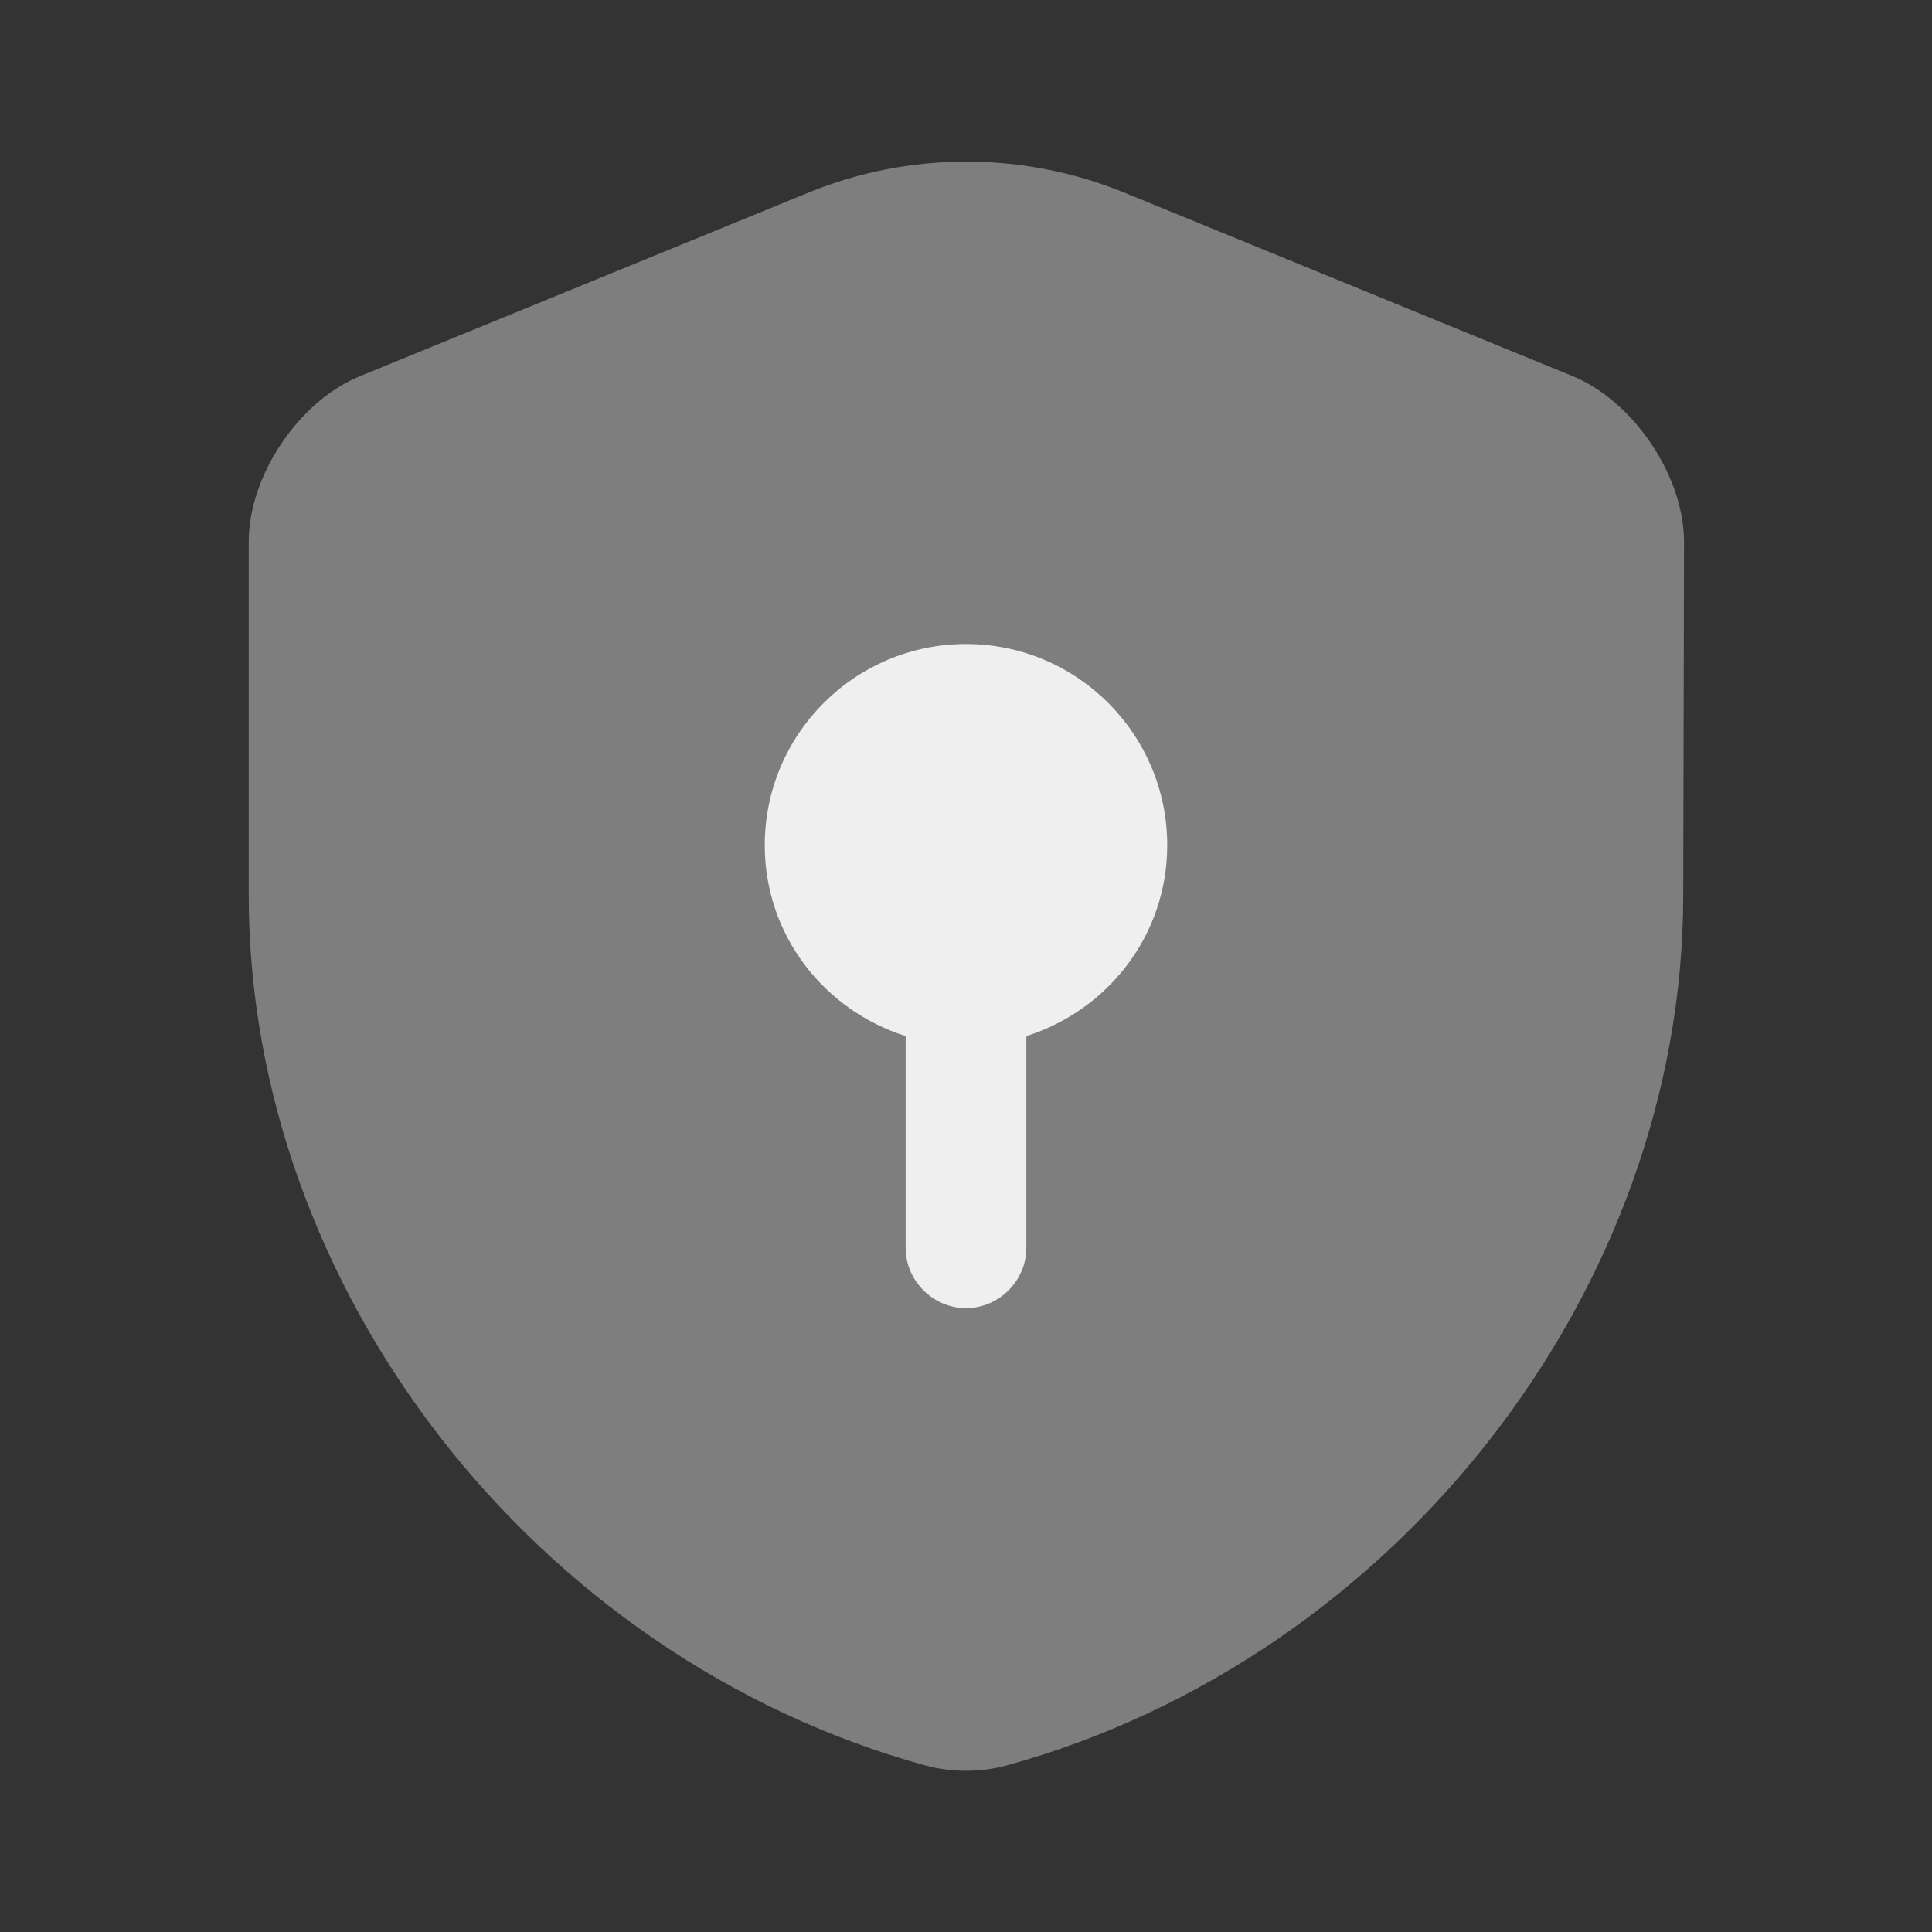
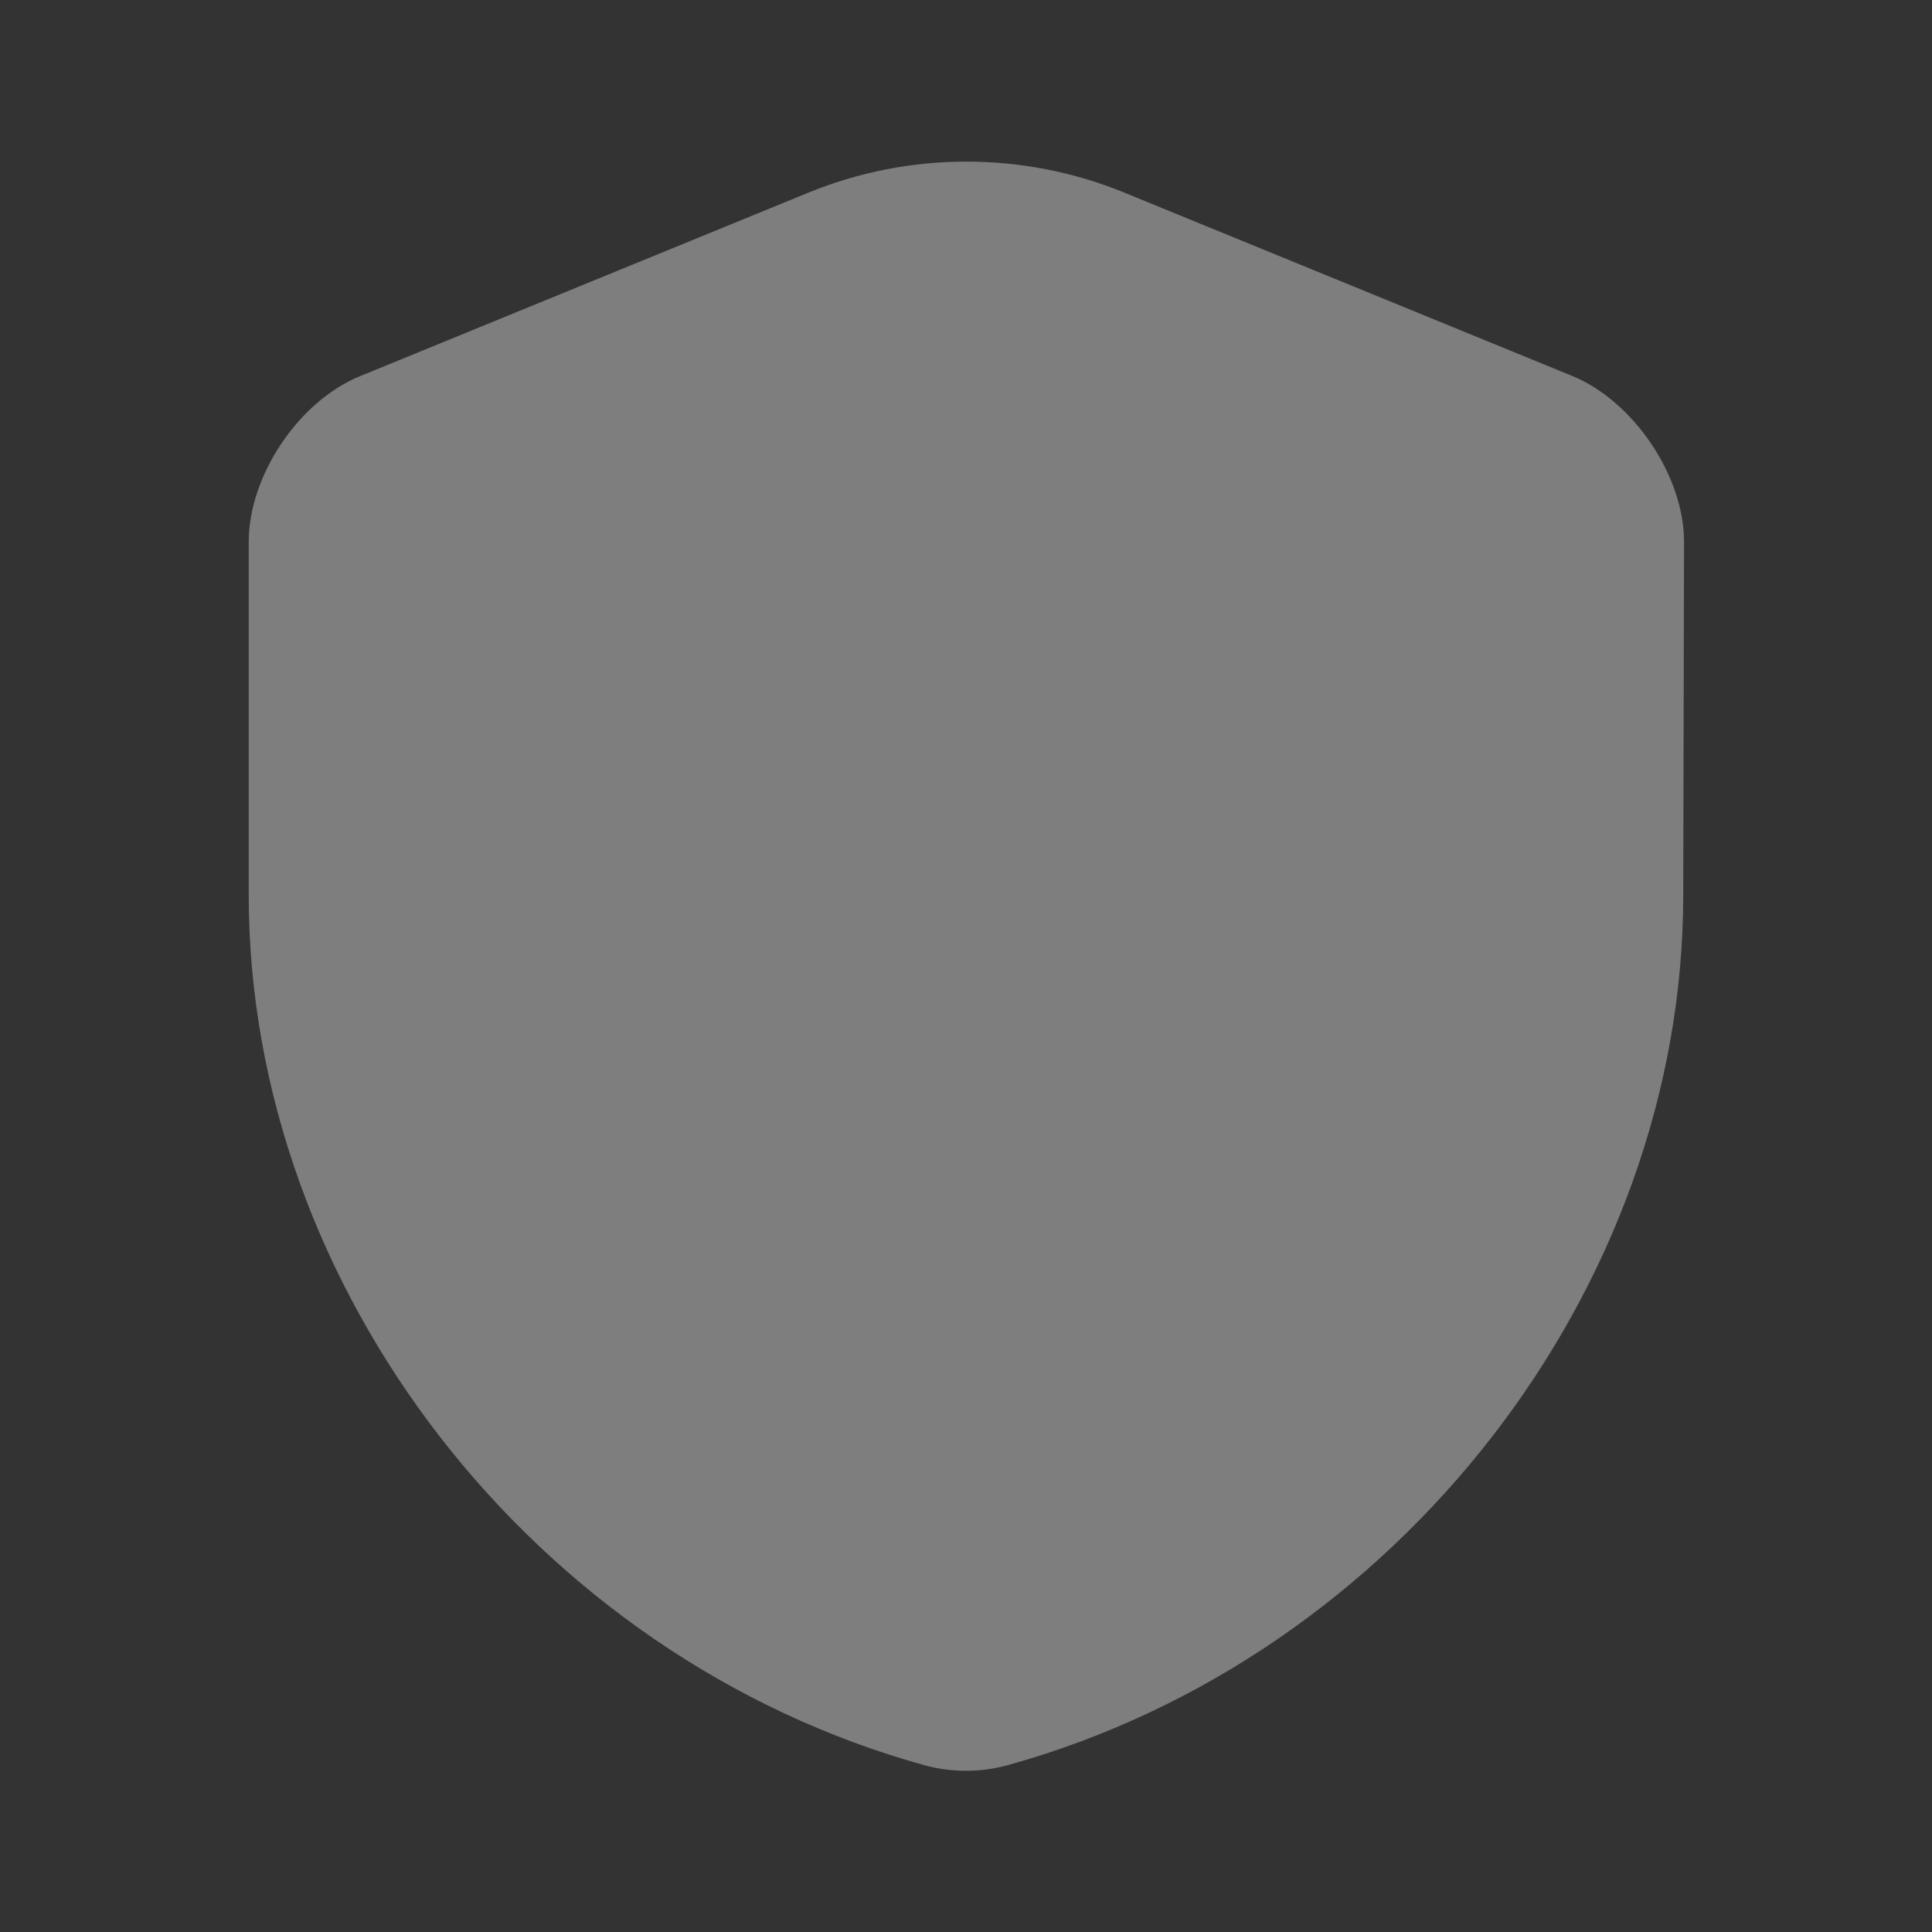
<svg xmlns="http://www.w3.org/2000/svg" width="50" height="50" viewBox="0 0 50 50" fill="none">
  <rect x="0" y="0" width="50" height="50" fill="#333333" stroke="none" />
-   <path opacity="0.4" d="M43.562 23.167C43.562 33.354 36.166 42.896 26.062 45.687C25.375 45.875 24.625 45.875 23.937 45.687C13.833 42.896 6.437 33.354 6.437 23.167V14.021C6.437 12.313 7.729 10.375 9.333 9.729L20.937 4.979C23.541 3.917 26.479 3.917 29.083 4.979L40.687 9.729C42.27 10.375 43.583 12.313 43.583 14.021L43.562 23.167Z" fill="#EFEFEF" />
-   <path d="M30.208 21.875C30.208 19 27.875 16.667 25 16.667C22.125 16.667 19.792 19 19.792 21.875C19.792 24.208 21.333 26.146 23.438 26.813V32.292C23.438 33.146 24.146 33.854 25 33.854C25.854 33.854 26.562 33.146 26.562 32.292V26.813C28.667 26.146 30.208 24.208 30.208 21.875Z" fill="#EFEFEF" />
+   <path opacity="0.4" d="M43.562 23.167C43.562 33.354 36.166 42.896 26.062 45.687C25.375 45.875 24.625 45.875 23.937 45.687C13.833 42.896 6.437 33.354 6.437 23.167V14.021C6.437 12.313 7.729 10.375 9.333 9.729L20.937 4.979C23.541 3.917 26.479 3.917 29.083 4.979L40.687 9.729C42.27 10.375 43.583 12.313 43.583 14.021Z" fill="#EFEFEF" />
</svg>